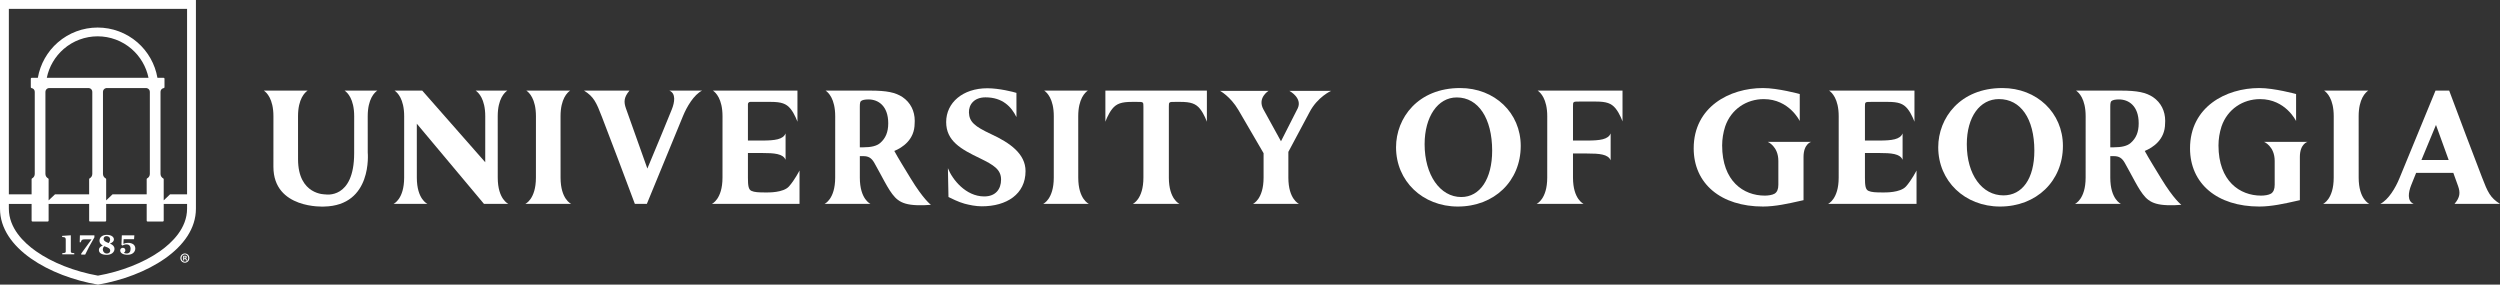
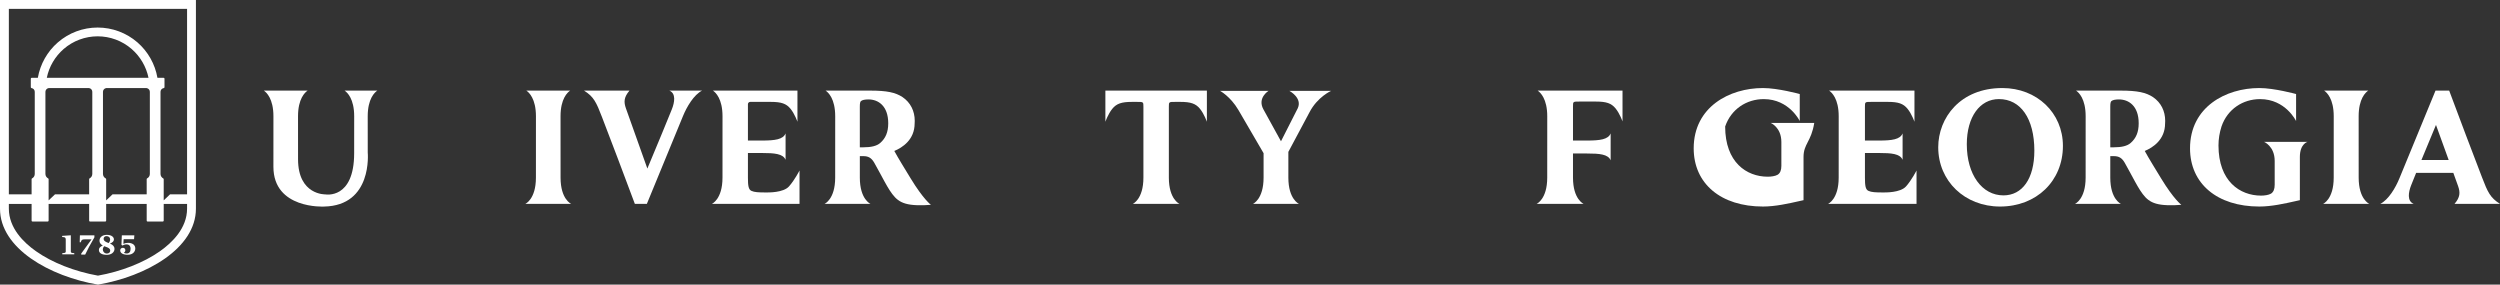
<svg xmlns="http://www.w3.org/2000/svg" version="1.1" id="Layer_1" x="0px" y="0px" viewBox="0 0 1719.069 195.721" enable-background="new 0 0 1719.069 195.721" xml:space="preserve">
  <rect x="0" y="0" width="1719.069" height="195.721" fill="#333333" stroke="none" />
  <g>
    <g>
      <g>
        <path fill="#FFFFFF" d="M1376.896,60.542h-0.08c-28.91,0-44.036,20.494-44.036,40.741c0,23.225,18.275,40.74,42.508,40.74     c25.051,0,43.233-17.54,43.233-41.705C1418.522,77.642,1400.627,60.542,1376.896,60.542z M1398.875,103.613     c0,19.361-8.343,30.735-21.255,30.735c-14.599,0-25.195-14.127-25.195-35.156c0-18.954,9.071-31.056,22.06-31.056h0.081     C1389.332,68.136,1398.875,81.373,1398.875,103.613z" />
-         <path fill="#FFFFFF" d="M1004.073,60.542h-0.08c-28.91,0-44.036,20.494-44.036,40.741c0,23.225,18.275,40.74,42.508,40.74     c25.051,0,43.233-17.54,43.233-41.705C1045.699,77.642,1027.805,60.542,1004.073,60.542z M1026.052,103.613     c0,19.361-8.343,31.87-21.255,31.87c-14.599,0-25.195-15.261-25.195-36.291c0-18.954,9.071-32.191,22.06-32.191h0.081     C1016.51,67.001,1026.052,81.373,1026.052,103.613z" />
-         <path fill="#FFFFFF" d="M1240.157,107.925v29.714l-3.099,0.694c-7.285,1.644-16.35,3.689-24.774,3.689     c-28.95,0-47.656-15.708-47.656-40.018c0-28.489,24.678-41.463,47.608-41.463c10.361,0,25.321,4.116,25.321,4.116v18.58     c0,0-7.186-15.085-24.762-15.085c-11.795,0-22.456,6.892-26.528,18.839c-1.355,4.179-2.073,8.68-2.073,13.005     c0,24.625,14.714,34.512,29.296,34.512c2.183,0,5.115-0.354,6.801-1.351c1.69-1.045,2.553-3.09,2.553-6.072v-16.421     c0-10.129-7.307-13.121-7.307-13.121h29.911C1245.448,97.542,1240.157,98.861,1240.157,107.925z" />
+         <path fill="#FFFFFF" d="M1240.157,107.925v29.714l-3.099,0.694c-7.285,1.644-16.35,3.689-24.774,3.689     c-28.95,0-47.656-15.708-47.656-40.018c0-28.489,24.678-41.463,47.608-41.463c10.361,0,25.321,4.116,25.321,4.116v18.58     c0,0-7.186-15.085-24.762-15.085c-11.795,0-22.456,6.892-26.528,18.839c0,24.625,14.714,34.512,29.296,34.512c2.183,0,5.115-0.354,6.801-1.351c1.69-1.045,2.553-3.09,2.553-6.072v-16.421     c0-10.129-7.307-13.121-7.307-13.121h29.911C1245.448,97.542,1240.157,98.861,1240.157,107.925z" />
        <path fill="#FFFFFF" d="M1581.451,107.925v29.714l-3.099,0.694c-7.285,1.644-16.35,3.689-24.774,3.689     c-28.95,0-47.656-15.708-47.656-40.018c0-28.489,24.678-41.463,47.608-41.463c10.361,0,25.321,4.116,25.321,4.116v18.58     c0,0-7.186-15.085-24.762-15.085c-11.795,0-22.456,6.892-26.528,18.839c-1.355,4.179-2.073,8.68-2.073,13.005     c0,24.625,14.714,34.512,29.296,34.512c2.183,0,5.115-0.354,6.801-1.351c1.69-1.045,2.553-3.09,2.553-6.072v-16.421     c0-10.129-7.307-13.121-7.307-13.121h29.911C1586.742,97.542,1581.451,98.861,1581.451,107.925z" />
        <path fill="#FFFFFF" d="M460.275,62.31c4.669,1.951,3.607,8.065,1.689,12.886c-0.951,2.659-11.809,28.679-16.824,40.705     c-1.875-5.178-14.093-39.539-14.737-41.388c-1.558-4.388-1.42-7.681,2.449-12.203h-31.26c6.672,4.135,8.473,8.083,12.307,18.078     c6.477,16.706,15.407,40.483,22.461,59.333l0.169,0.452h8.273l24.766-60.178c2.717-6.714,7.575-14.815,13.174-17.685H460.275z" />
        <path fill="#FFFFFF" d="M542.572,128.145c-3.963,4.481-14.428,4.192-15.936,4.192c-5.115,0-7.895-0.158-9.874-1.07     c-2.098-0.882-2.468-3.634-2.468-9.088v-16.973h9.577c8.648,0,14.57,0.485,16.315,4.688V91.72     c-1.651,4.182-7.303,4.923-16.315,4.923h-9.577V71.637c0-0.868,0.704-1.572,1.572-1.572h14.267     c7.082,0,10.559,1.179,13.454,4.741c2.896,3.561,4.761,8.923,4.761,8.923V62.31h-58.129c1.829,1.222,6.601,5.562,6.601,17.622     l-0.017,42.212c0,14.918-7.29,18.029-7.29,18.029h60.256v-22.94C549.767,117.234,546.536,123.664,542.572,128.145z" />
        <path fill="#FFFFFF" d="M1294.728,132.337c-5.115,0-7.895-0.158-9.874-1.07c-2.098-0.882-2.468-3.634-2.468-9.088v-16.973h9.577     c8.648,0,14.57,0.485,16.314,4.688V91.72c-1.651,4.182-7.303,4.923-16.314,4.923h-9.577V73.47c0-3.405,0-3.405,4.288-3.405h11.55     c7.082,0,10.558,1.179,13.454,4.741c2.896,3.561,4.761,8.923,4.761,8.923V62.31h-58.697c1.83,1.222,6.601,5.562,6.601,17.622     l-0.017,42.212c0,14.918-7.289,18.029-7.289,18.029h60.823v-22.94c0,0-3.232,6.431-7.195,10.912     C1306.701,132.627,1296.237,132.337,1294.728,132.337z" />
        <path fill="#FFFFFF" d="M1629.181,140.173c0,0-7.289-3.111-7.289-18.029l-0.017-42.212c0-12.059,4.772-16.4,6.601-17.622h-30.342     c1.83,1.222,6.602,5.562,6.602,17.622l-0.017,42.212c0,14.918-7.29,18.029-7.29,18.029H1629.181z" />
-         <path fill="#FFFFFF" d="M349.555,140.173c0,0-7.29-3.111-7.29-18.029l-0.017-42.212c0-12.059,4.772-16.4,6.602-17.622h-21.779     c1.83,1.222,6.602,5.562,6.602,17.622l-0.013,31.633L290.356,62.31h-19.039c1.83,1.222,6.602,5.562,6.602,17.622l-0.017,42.212     c0,14.918-7.29,18.029-7.29,18.029h23.302c0,0-7.29-3.111-7.29-18.029l-0.014-37.085l46.164,55.114H349.555z" />
-         <path fill="#FFFFFF" d="M748.728,140.173c0,0-7.289-3.111-7.289-18.029l-0.017-42.212c0-12.059,4.772-16.4,6.602-17.622h-30.002     c1.83,1.222,6.602,5.562,6.602,17.622l-0.017,42.212c0,14.918-7.289,18.029-7.289,18.029H748.728z" />
        <path fill="#FFFFFF" d="M392.749,140.173c0,0-7.289-3.111-7.289-18.029l-0.017-42.212c0-12.059,4.772-16.4,6.602-17.622h-30.115     c1.83,1.222,6.602,5.562,6.602,17.622l-0.017,42.212c0,14.918-7.289,18.029-7.289,18.029H392.749z" />
        <path fill="#FFFFFF" d="M1719.069,140.173c-6.671-4.135-8.472-8.083-12.307-18.078c-6.477-16.706-15.407-40.483-22.462-59.333     l-0.169-0.452h-9.408l-24.766,60.178c-2.718,6.714-7.576,14.815-13.174,17.684h22.921c-4.668-1.951-3.606-8.065-1.689-12.886     c0.334-0.932,1.642-4.171,3.394-8.445h25.559c1.777,4.918,3.091,8.56,3.289,9.128c1.558,4.388,1.421,7.681-2.449,12.203H1719.069     z M1665.033,110.041c4.706-11.39,10.016-24.133,10.016-24.133s4.594,12.683,8.737,24.133H1665.033z" />
        <g>
-           <path fill="#FFFFFF" d="M681.455,92.196c-11.104-5.216-14.955-8.284-15.183-14.804c-0.187-5.349,3.44-10.455,11.398-10.455      c11.708,0,17.791,6.455,21.283,13.596l-0.024-16.669c-1.979-0.653-11.916-3.179-19.984-3.179      c-16.951,0-28.333,9.953-28.333,23.245c0,13.116,10.38,18.756,23.31,24.951c9.287,4.563,14.442,7.598,14.442,14.612      c0,6.544-3.722,11.58-11.553,11.58c-12.833,0-22.057-11.826-25.005-19.427l0.391,19.823c1.436,0.733,7.079,3.551,11.067,4.598      c3.54,0.929,7.666,1.793,11.9,1.793c17.015,0,30.026-8.333,30.026-24.223C705.19,105.811,694.543,98.227,681.455,92.196z" />
-         </g>
+           </g>
        <path fill="#FFFFFF" d="M1088.923,140.173c0,0-7.289-3.111-7.289-18.029v-16.598h9.577c8.648,0,14.57,0.485,16.314,4.688V91.72     c-1.651,4.182-7.303,4.923-16.314,4.923h-9.577v-23.4c0-3.405,0-3.405,4.289-3.405h11.549c7.082,0,10.558,1.179,13.454,4.741     c2.896,3.561,4.761,8.923,4.761,8.923V62.31h-58.357c1.83,1.222,6.601,5.562,6.601,17.622l-0.017,42.212     c0,14.918-7.289,18.029-7.289,18.029H1088.923z" />
        <path fill="#FFFFFF" d="M803.735,73.47c0-3.405,0-3.405,4.289-3.405h3.65c7.082,0,10.558,1.179,13.454,4.741     c2.896,3.561,4.761,8.923,4.761,8.923V62.31h-69.799v21.419c0,0,1.865-5.362,4.761-8.923c2.896-3.561,6.372-4.741,13.454-4.741     h3.65c4.289,0,4.289,0,4.289,3.405v48.674c0,14.918-7.289,18.029-7.289,18.029h32.071c0,0-7.289-3.111-7.289-18.029V73.47z" />
        <path fill="#FFFFFF" d="M243.529,105.336l0.017-25.404c0-12.059-4.772-16.4-6.602-17.622h22.513     c-1.83,1.222-6.601,5.562-6.601,17.622l0.017,25.008c0,0,3.501,36.516-30.105,37.1c0,0-34.763,1.909-34.763-27.372l0.017-34.735     c0-12.059-4.772-16.4-6.602-17.622h30.115c-1.83,1.222-6.602,5.562-6.602,17.622l0.017,29.545     c0,24.808,18.803,24.193,18.803,24.193S243.529,137.339,243.529,105.336z" />
        <path fill="#FFFFFF" d="M886.594,62.477c0,0,9.116,4.845,5.772,11.98l-11.528,22.688l-12.13-22.04     c-4.259-7.851,3.587-12.628,3.587-12.628h-33.367c0,0,7.11,3.767,12.644,13.166l17.304,29.704v16.797     c0,14.918-7.289,18.029-7.289,18.029h31.617c0,0-7.289-3.111-7.289-18.029v-17.711l14.532-27.228     c5.492-10.606,14.889-14.728,14.889-14.728H886.594z" />
        <path fill="#FFFFFF" d="M610.777,84.799c0,5.975-1.766,10.278-5.556,13.541l-0.005,0.006c-2.27,1.992-6.096,2.961-11.697,2.961     h-2.282V73.299c0-2.223,0.229-3.296,0.791-3.802c0.918-0.75,2.666-1.13,5.195-1.13C603.776,68.367,610.777,72.684,610.777,84.799     z M626.189,122.673c-3.438-5.649-8.663-14.092-11.245-18.867c5.543-2.309,13.986-7.682,13.986-18.969v-0.021     c0.042-0.555,0.069-1.121,0.069-1.707c0-6.808-2.938-12.581-8.28-16.258c-4.932-3.311-10.971-4.541-22.287-4.541h-30.737     c1.832,1.222,6.61,5.562,6.61,17.622l-0.017,42.212c0,14.918-7.299,18.029-7.299,18.029h31.548c0,0-7.299-3.111-7.299-18.029     v-14.778h2.399c3.554,0,5.594,1.235,7.523,4.55c1.199,2.121,2.35,4.244,3.472,6.308c2.202,4.056,5.044,9.462,7.115,12.633     c4.896,7.471,8.847,10.722,23.859,10.241c0,0,2.558-0.091,4.51-0.257C640.118,140.84,634.973,137.109,626.189,122.673z" />
        <path fill="#FFFFFF" d="M1470.622,84.799c0,5.975-1.766,10.278-5.556,13.541l-0.005,0.006c-2.27,1.992-6.096,2.961-11.696,2.961     h-2.282V73.299c0-2.223,0.229-3.296,0.791-3.802c0.918-0.75,2.666-1.13,5.195-1.13     C1463.621,68.367,1470.622,72.684,1470.622,84.799z M1486.034,122.673c-3.437-5.649-8.663-14.092-11.245-18.867     c5.543-2.309,13.986-7.682,13.986-18.969v-0.021c0.042-0.555,0.069-1.121,0.069-1.707c0-6.808-2.938-12.581-8.28-16.258     c-4.932-3.311-10.972-4.541-22.287-4.541h-30.737c1.832,1.222,6.61,5.562,6.61,17.622l-0.017,42.212     c0,14.918-7.299,18.029-7.299,18.029h31.548c0,0-7.299-3.111-7.299-18.029v-14.778h2.399c3.554,0,5.594,1.235,7.523,4.55     c1.199,2.121,2.35,4.244,3.472,6.308c2.202,4.056,5.044,9.462,7.115,12.633c4.896,7.471,8.847,10.722,23.859,10.241     c0,0,2.558-0.091,4.51-0.257C1499.963,140.84,1494.817,137.109,1486.034,122.673z" />
      </g>
    </g>
    <g>
      <g>
        <path fill="#FFFFFF" d="M0,0v143.479c0,27.368,34.254,46.604,67.361,52.242c33.132-5.638,67.361-24.874,67.361-52.242V0H0z      M128.635,143.479c0,13.347-10.154,23.302-18.661,29.29c-11.127,7.834-26.595,13.921-42.612,16.765     c-15.992-2.844-31.485-8.931-42.587-16.765c-8.532-5.988-18.686-15.942-18.686-29.29v-3.243H21.73v11.502     c0,0.349,0.249,0.599,0.599,0.599h10.503c0.324,0,0.599-0.25,0.599-0.599v-11.502h27.868v11.502c0,0.349,0.249,0.599,0.574,0.599     h10.528c0.324,0,0.599-0.25,0.599-0.599v-11.502h27.867v11.502c0,0.349,0.249,0.599,0.574,0.599h10.528     c0.324,0,0.599-0.25,0.599-0.599v-11.502h16.067V143.479z M72.675,122.672c-1.148-0.599-1.871-1.771-1.871-3.069V63.02     c0.05-1.247,0.998-2.27,2.22-2.445h27.768c1.297,0.175,2.245,1.272,2.245,2.545v56.483c0,1.297-0.698,2.47-1.871,3.069     c-0.175,0.1-0.299,0.3-0.299,0.524v10.429H77.39l-4.391,4.166v-14.57C72.999,122.996,72.875,122.797,72.675,122.672z      M32.184,53.49c1.547-7.634,5.663-14.644,11.576-19.784c6.487-5.638,14.794-8.732,23.377-8.732     c8.607,0,16.915,3.094,23.402,8.732c5.913,5.14,10.004,12.15,11.576,19.784H32.184z M33.456,60.575h27.793     c1.272,0.175,2.22,1.272,2.22,2.545v56.483c0,1.297-0.699,2.47-1.871,3.069c-0.175,0.1-0.299,0.3-0.299,0.524v10.429H37.822     l-4.391,4.166v-14.57c0-0.224-0.125-0.424-0.324-0.549c-1.148-0.599-1.871-1.771-1.871-3.069V63.02     C31.31,61.773,32.233,60.75,33.456,60.575z M128.635,133.625h-11.701l-4.366,4.166v-14.57c0-0.224-0.125-0.424-0.324-0.549     c-1.148-0.599-1.871-1.771-1.871-3.069V63.02c0.05-1.247,0.998-2.27,2.22-2.445c0.299-0.05,0.524-0.299,0.524-0.599v-5.888     c0-0.324-0.274-0.599-0.599-0.599h-4.266c-1.622-9.406-6.512-18.063-13.747-24.35c-7.584-6.586-17.314-10.204-27.369-10.204     c-10.054,0-19.759,3.617-27.344,10.204c-7.26,6.287-12.125,14.944-13.772,24.35H21.78c-0.324,0-0.599,0.275-0.599,0.599v5.913     c0,0.274,0.225,0.524,0.499,0.574c1.272,0.175,2.22,1.272,2.22,2.545v56.483c0,1.297-0.699,2.47-1.846,3.069     c-0.199,0.1-0.324,0.3-0.324,0.524v10.429H6.087V6.087h122.547V133.625z" />
        <path fill="#FFFFFF" d="M51.07,174.066v0.799h-8.233v-0.799c1.597-0.05,2.37-0.225,2.37-0.998v-8.333     c0-0.624-0.125-0.998-0.399-1.272c-0.349-0.324-0.948-0.474-1.921-0.474h-0.15v-0.799l5.963-0.399v11.277     C48.7,173.841,49.473,174.016,51.07,174.066z" />
        <path fill="#FFFFFF" d="M64.916,161.816v1.397l-3.668,6.512l-2.67,5.339H55.86v-0.723l7.011-9.63l0.075-0.125H58.23     c-1.871,0-2.295,0.449-2.669,2.021h-0.749l0.125-4.79H64.916z" />
        <path fill="#FFFFFF" d="M75.744,167.53l-0.175-0.075l0.175-0.05c1.721-0.648,2.595-1.597,2.595-2.794     c0-1.497-1.522-3.119-4.84-3.119c-3.094,0-5.09,1.597-5.09,4.067c0,1.297,0.724,2.37,2.171,3.218l0.125,0.075l-0.125,0.05     c-1.721,0.674-2.57,1.672-2.57,2.994c0,2.121,1.996,3.343,5.514,3.343c2.994,0,5.214-1.771,5.214-4.116     C78.738,169.575,77.765,168.403,75.744,167.53z M73.199,162.365c1.522,0,2.52,0.898,2.52,2.245c0,0.973-0.299,1.697-0.998,2.495     l-0.025,0.025l-0.05-0.025c-1.721-0.624-3.393-1.372-3.393-2.919C71.253,162.989,72.226,162.365,73.199,162.365z M73.523,174.34     c-1.746,0-2.819-1.397-2.819-2.719c0-0.873,0.3-1.597,0.948-2.27l0.025-0.05l0.05,0.025c0.2,0.1,0.449,0.199,0.698,0.249     c2.495,0.824,3.368,1.547,3.368,2.72C75.794,173.542,74.896,174.34,73.523,174.34z" />
        <path fill="#FFFFFF" d="M93.033,170.873c0,2.071-1.647,4.316-5.214,4.316c-3.218,0-5.164-1.123-5.164-2.994     c0-1.073,0.748-1.796,1.871-1.796c1.148,0,1.672,0.873,1.672,1.721c0,0.724-0.499,1.372-0.973,1.597l-0.1,0.05l0.075,0.075     c0.3,0.25,1.223,0.474,1.846,0.474c1.821,0,2.744-1.098,2.744-3.243c0-1.921-1.023-3.019-2.769-3.019     c-1.148,0-1.921,0.274-2.869,0.798l-0.649-0.524l0.275-6.512h8.607l-0.199,2.669H85l-0.15,3.069l-0.025,0.125l0.125-0.05     c0.973-0.449,1.896-0.649,3.094-0.649C90.438,166.98,93.033,168.004,93.033,170.873z" />
      </g>
      <g>
-         <path fill="#FFFFFF" d="M130.206,177.448c0,1.788-1.339,3.19-3.083,3.19c-1.725,0-3.101-1.402-3.101-3.19     c0-1.747,1.376-3.151,3.101-3.151C128.867,174.298,130.206,175.701,130.206,177.448z M124.793,177.448     c0,1.403,0.991,2.517,2.349,2.517c1.321,0,2.293-1.114,2.293-2.497c0-1.403-0.973-2.536-2.312-2.536     S124.793,176.065,124.793,177.448z M126.646,179.102h-0.697v-3.151c0.276-0.058,0.66-0.097,1.156-0.097     c0.568,0,0.825,0.097,1.046,0.232c0.165,0.133,0.294,0.383,0.294,0.691c0,0.346-0.257,0.615-0.625,0.729v0.039     c0.294,0.116,0.459,0.346,0.551,0.768c0.092,0.48,0.147,0.673,0.22,0.788h-0.752c-0.092-0.116-0.146-0.404-0.238-0.77     c-0.055-0.346-0.239-0.499-0.624-0.499h-0.331V179.102z M126.664,177.315h0.33c0.385,0,0.698-0.135,0.698-0.462     c0-0.288-0.202-0.48-0.642-0.48c-0.184,0-0.312,0.019-0.385,0.038V177.315z" />
-       </g>
+         </g>
    </g>
  </g>
</svg>